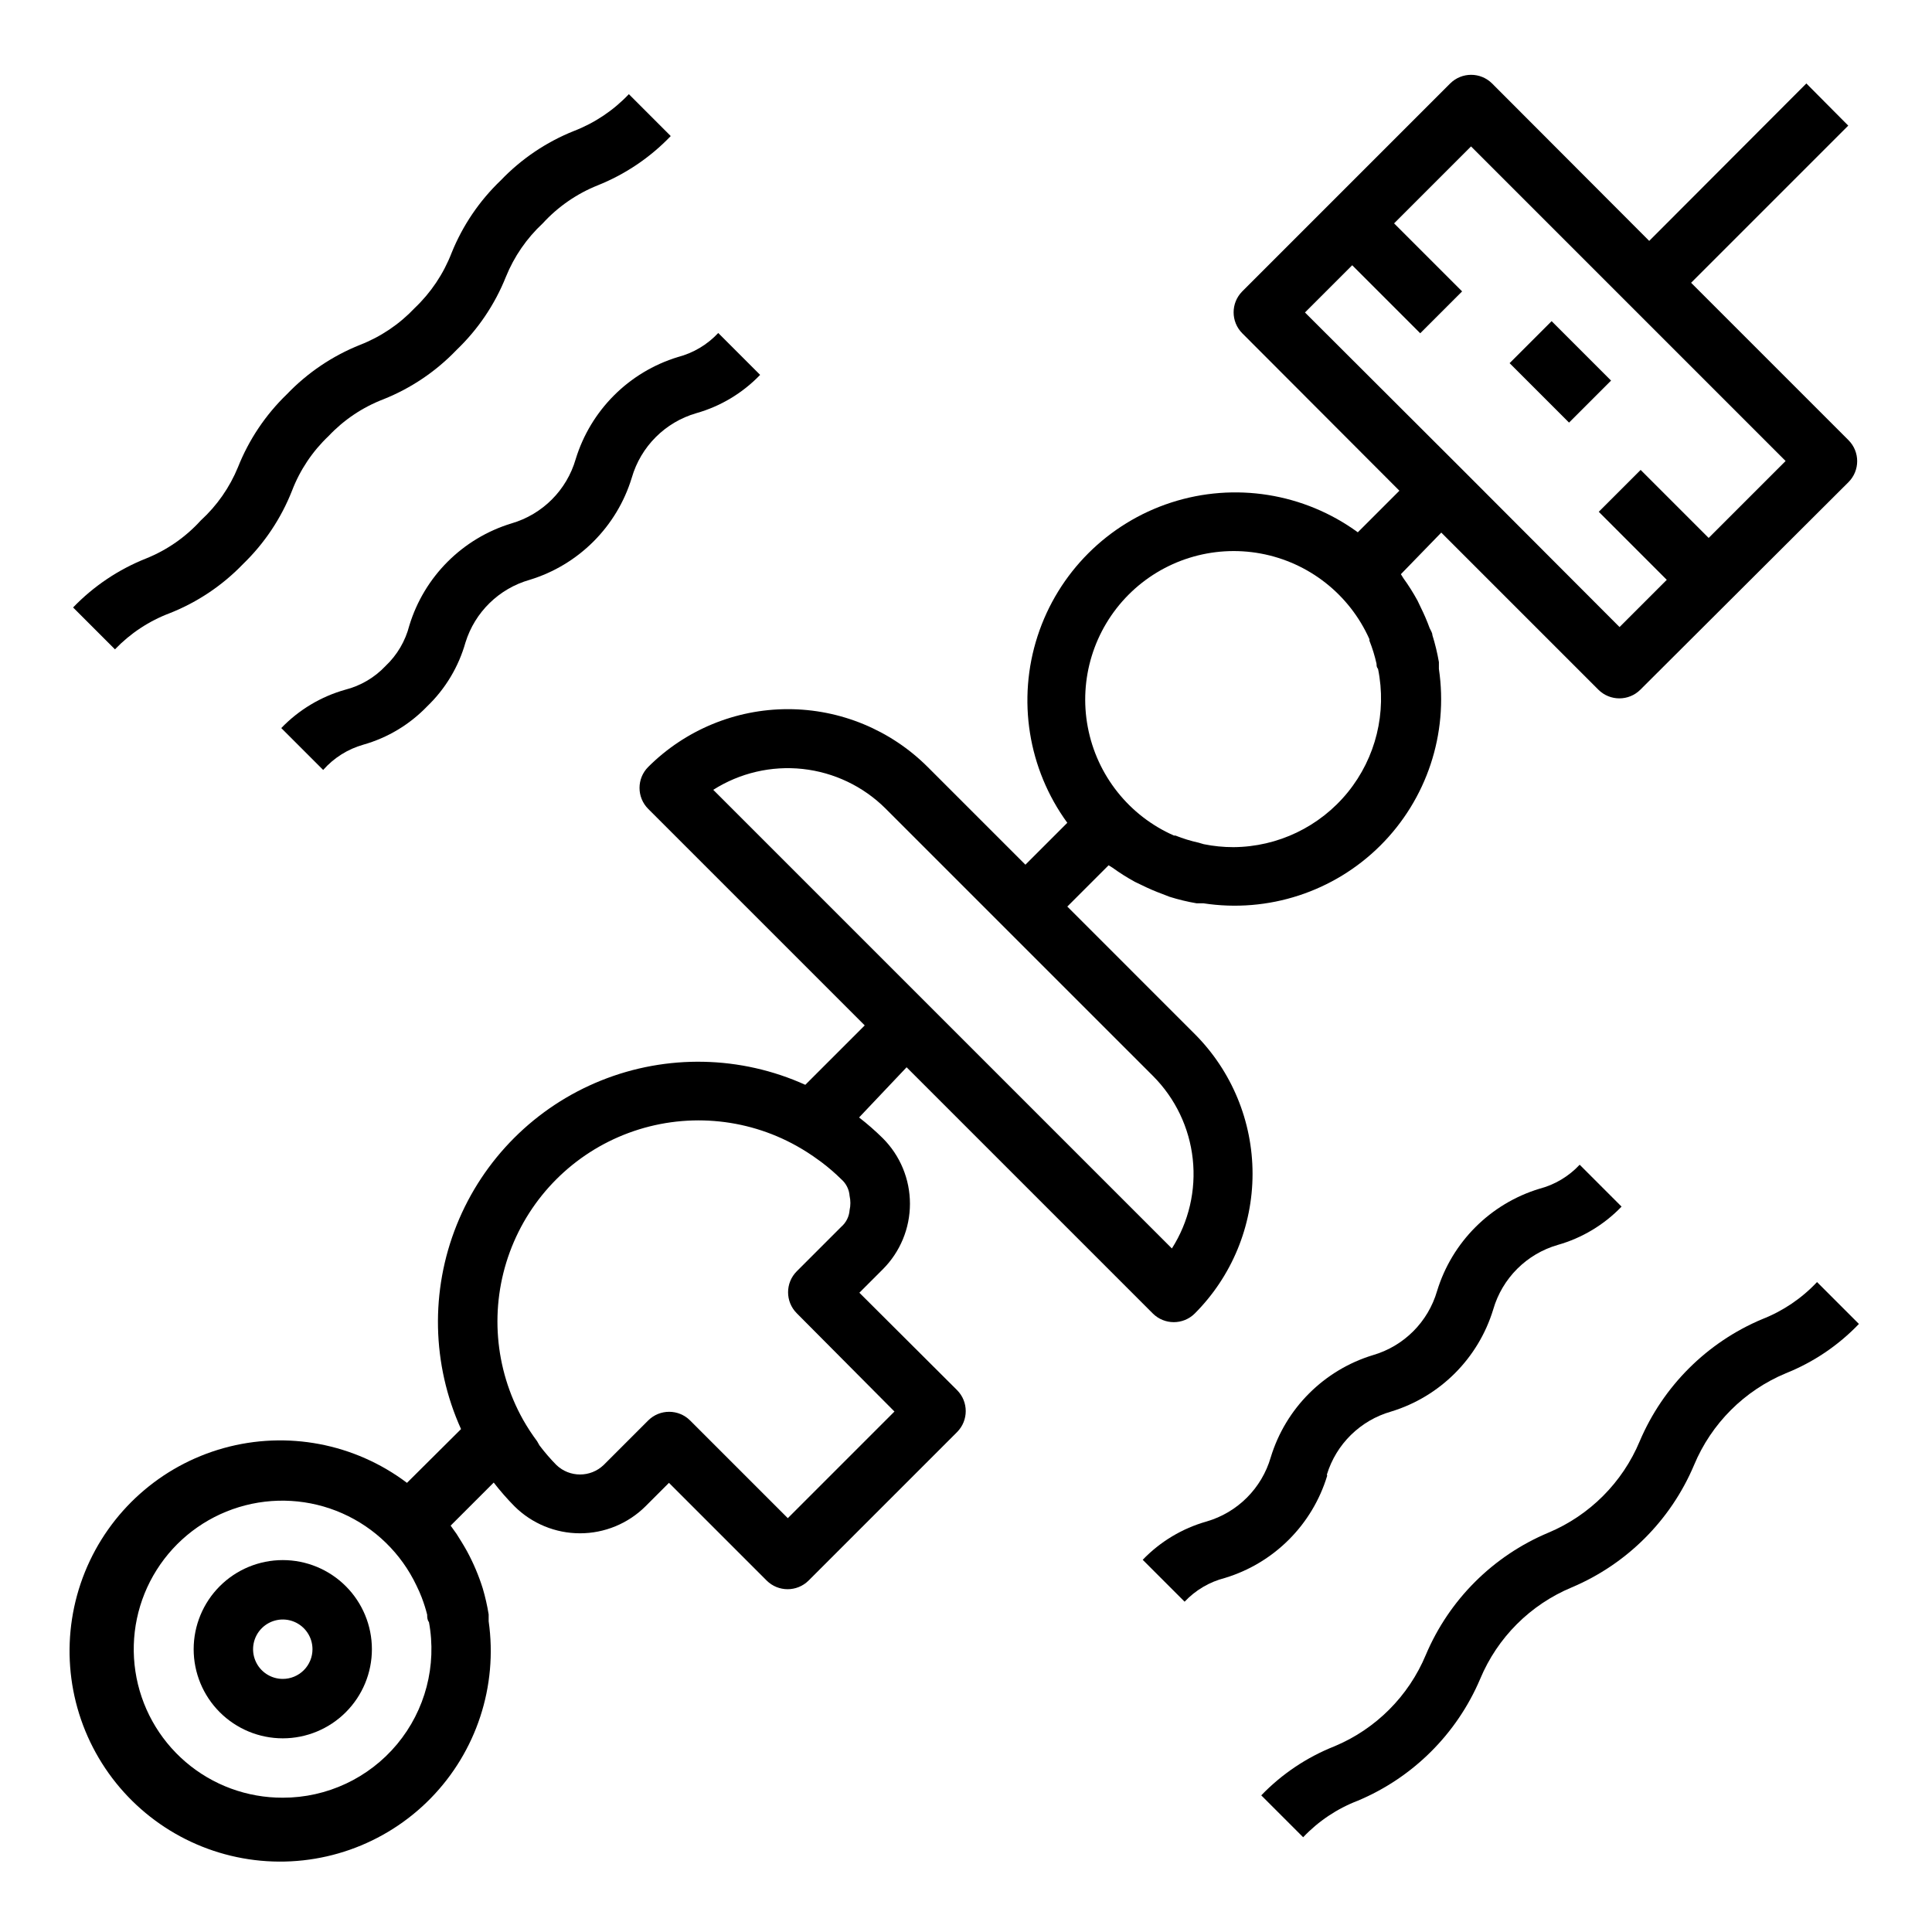
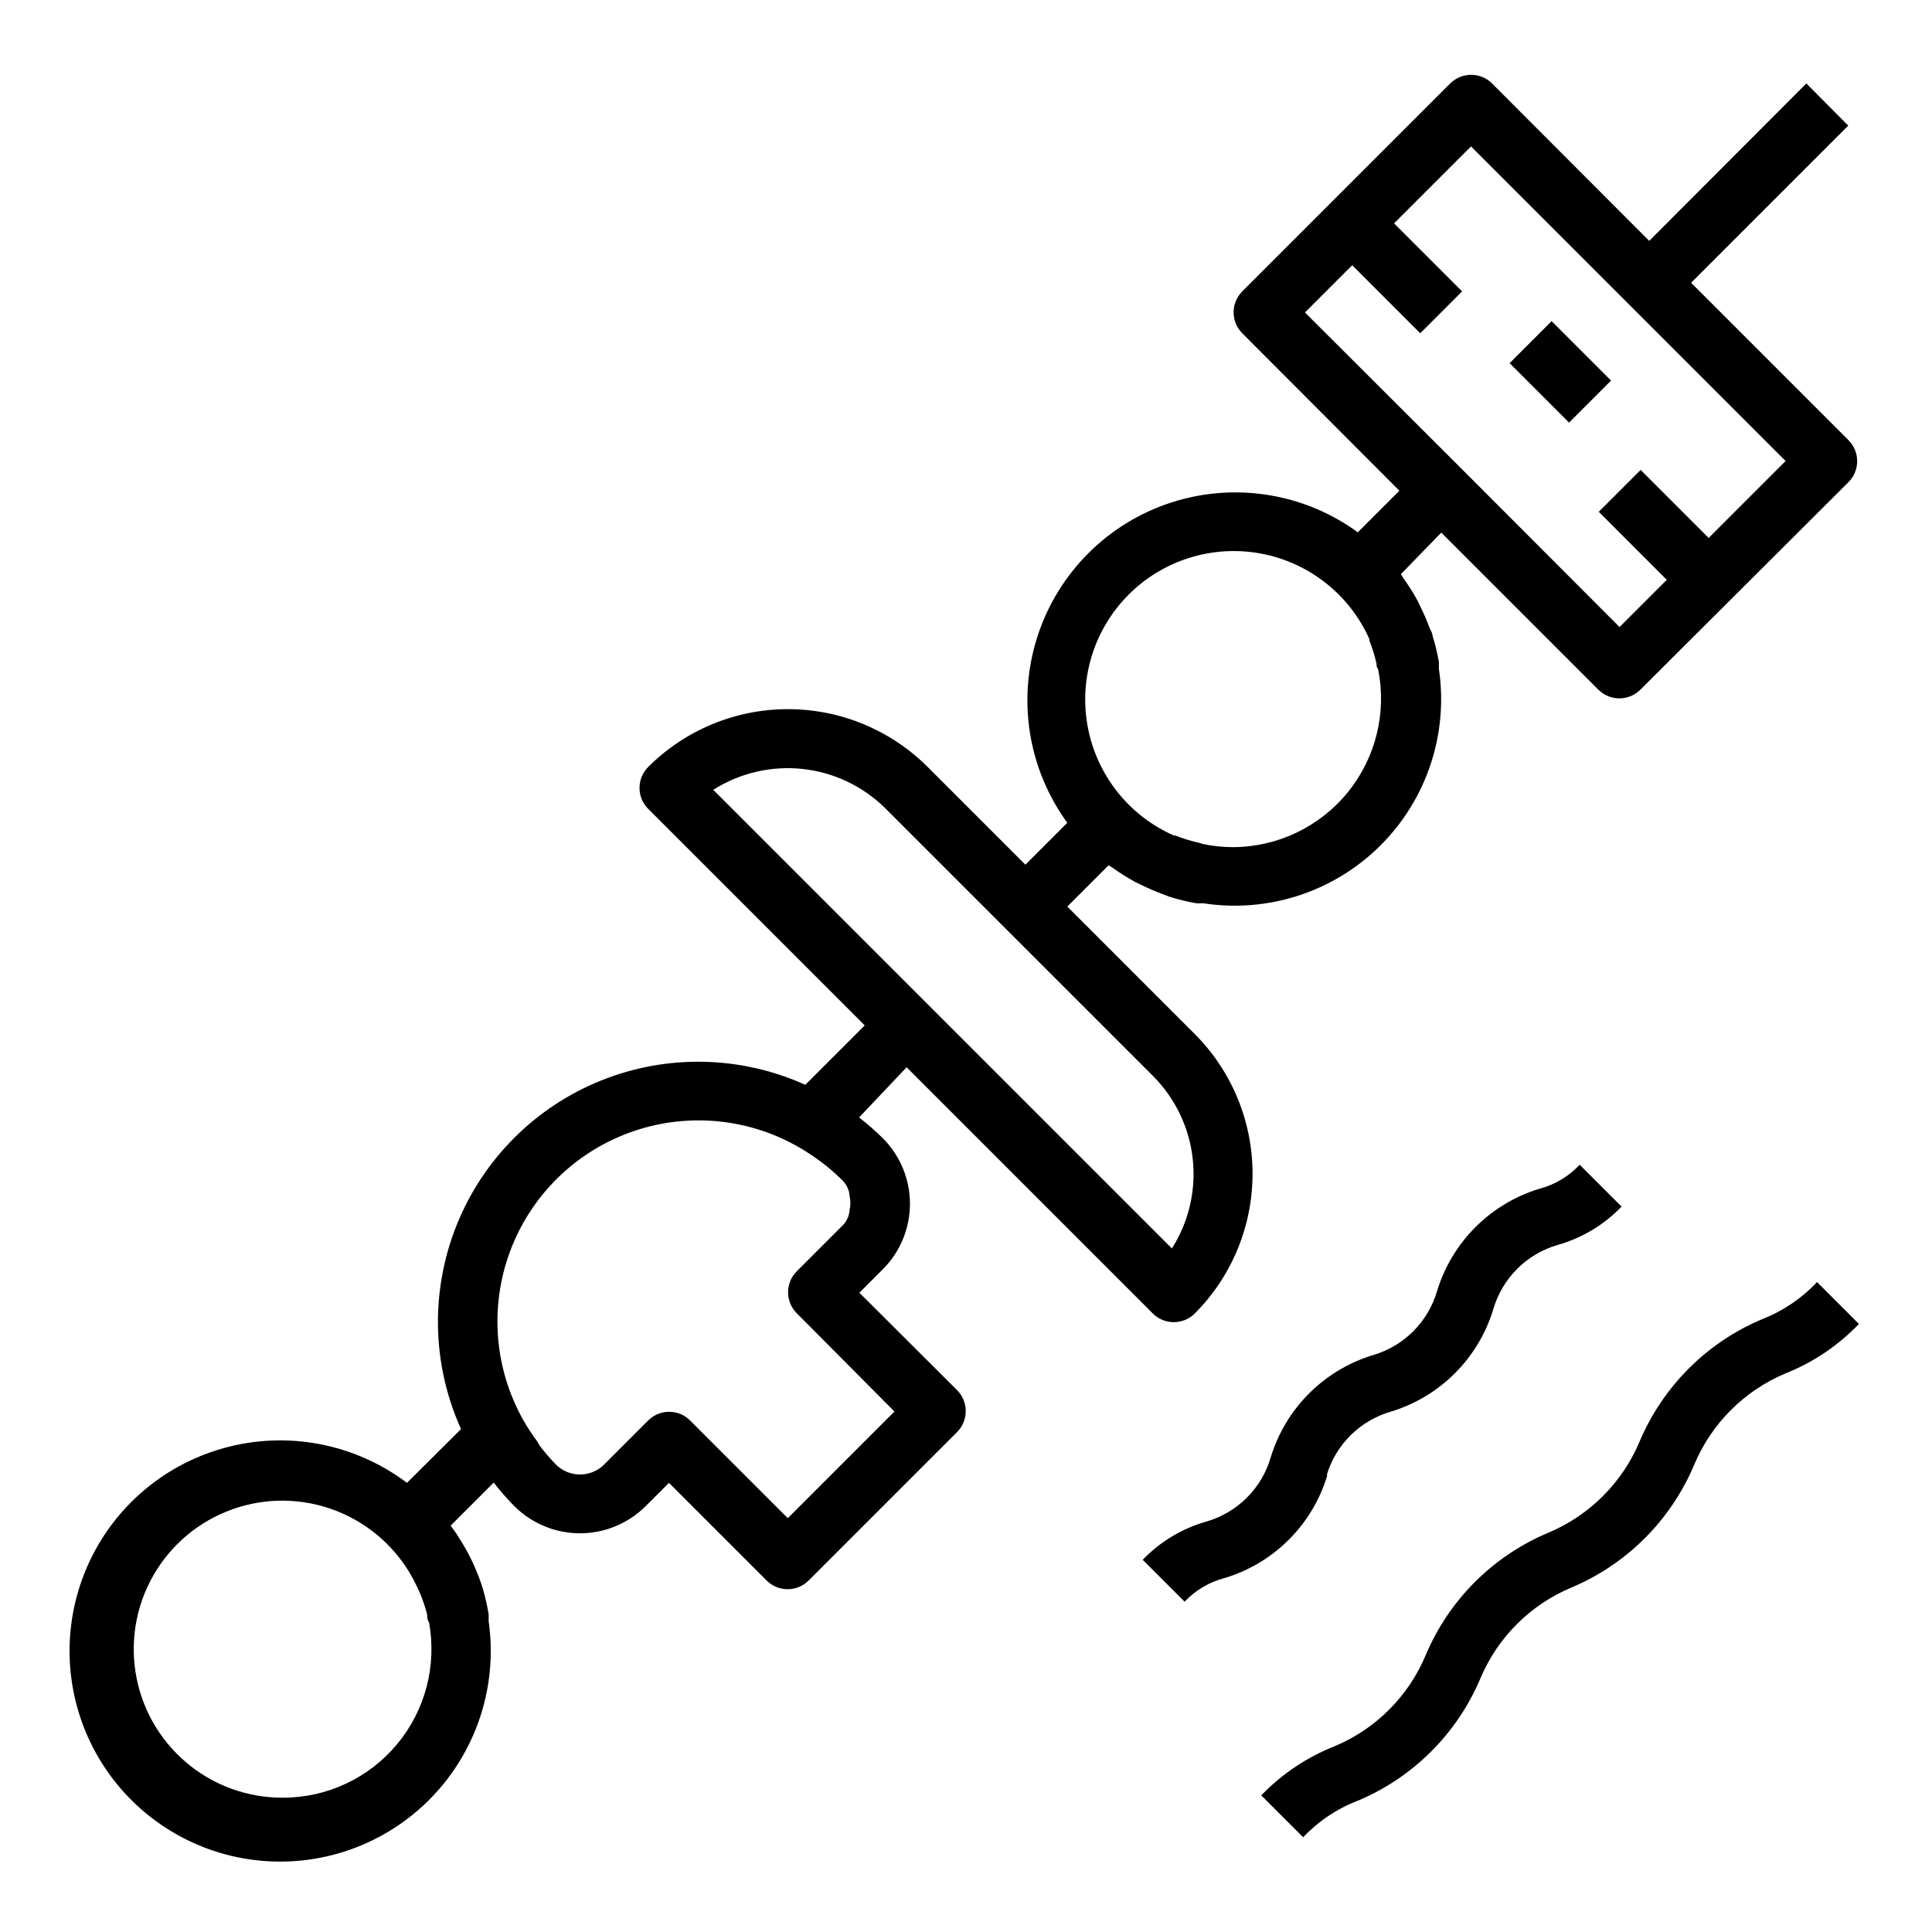
<svg xmlns="http://www.w3.org/2000/svg" fill="#000000" width="800px" height="800px" version="1.1" viewBox="144 144 512 512">
  <g>
-     <path d="m218.94 557.44c-6.262 0-12.27 2.488-16.699 6.918-4.43 4.43-6.918 10.438-6.918 16.699 0 6.266 2.488 12.27 6.918 16.699 4.43 4.43 10.438 6.918 16.699 6.918 6.266 0 12.27-2.488 16.699-6.918 4.43-4.43 6.918-10.434 6.918-16.699 0-6.262-2.488-12.27-6.918-16.699-4.43-4.43-10.434-6.918-16.699-6.918zm0 31.488c-3.184 0-6.055-1.918-7.273-4.859s-0.543-6.328 1.707-8.578c2.254-2.25 5.637-2.926 8.578-1.707s4.859 4.09 4.859 7.273c0 2.09-0.828 4.09-2.305 5.566-1.477 1.477-3.477 2.305-5.566 2.305z" />
    <path d="m633.88 271.76c3.055-3.07 3.055-8.027 0-11.098l-41.719-41.723 41.645-41.645-11.102-11.176-41.645 41.723-41.645-41.723c-3.07-3.051-8.027-3.051-11.098 0l-55.105 55.105c-3.051 3.07-3.051 8.027 0 11.098l41.645 41.723-11.02 11.02c-14.273-10.402-32.664-13.332-49.461-7.887-16.797 5.449-29.965 18.617-35.414 35.418-5.449 16.797-2.516 35.188 7.887 49.457l-11.102 11.102-25.898-25.898c-9.828-9.812-23.148-15.324-37.039-15.324-13.887 0-27.207 5.512-37.035 15.324-3.055 3.07-3.055 8.027 0 11.098l57.387 57.387-15.746 15.746c-17.125-7.742-36.672-8.152-54.109-1.145s-31.262 20.832-38.27 38.27-6.598 36.984 1.145 54.109l-14.328 14.25c-13.859-10.453-31.793-13.863-48.523-9.223-16.727 4.641-30.344 16.797-36.84 32.895-6.496 16.102-5.133 34.305 3.691 49.254 8.82 14.949 24.098 24.945 41.328 27.039 17.234 2.094 34.461-3.949 46.609-16.348 12.145-12.402 17.832-29.75 15.383-46.934v-1.812c-0.375-2.34-0.902-4.652-1.574-6.926-1.07-3.406-2.469-6.703-4.172-9.84-0.867-1.574-1.812-3.07-2.754-4.566l-1.574-2.203 11.414-11.414h-0.004c1.711 2.207 3.551 4.309 5.512 6.297 4.617 4.582 10.855 7.152 17.359 7.152 6.5 0 12.742-2.57 17.355-7.152l6.219-6.219 25.898 25.898c3.07 3.051 8.031 3.051 11.102 0l39.359-39.359c3.051-3.07 3.051-8.031 0-11.102l-25.898-25.82 6.219-6.219c4.602-4.606 7.184-10.848 7.184-17.355 0-6.512-2.582-12.754-7.184-17.359-1.984-1.961-4.09-3.801-6.297-5.512l12.594-13.301 65.258 65.258c3.07 3.051 8.031 3.051 11.102 0 9.812-9.828 15.32-23.148 15.32-37.039 0-13.887-5.508-27.207-15.32-37.035l-33.77-33.773 10.941-10.941 1.023 0.629c1.91 1.387 3.91 2.648 5.981 3.777l1.812 0.867c1.793 0.887 3.633 1.676 5.508 2.363l1.812 0.707c2.348 0.738 4.738 1.316 7.164 1.73h1.812-0.004c17.176 2.641 34.582-3.035 46.898-15.289 12.316-12.258 18.078-29.633 15.527-46.82v-1.812 0.004c-0.414-2.426-0.996-4.816-1.73-7.164 0-0.629-0.473-1.258-0.707-1.812h-0.004c-0.684-1.879-1.473-3.719-2.359-5.508l-0.867-1.812c-1.129-2.074-2.391-4.07-3.777-5.981l-0.629-1.023 10.703-11.023 41.645 41.645c3.07 3.051 8.031 3.051 11.102 0zm-414.93 348.65c-9.445 0.035-18.59-3.324-25.762-9.473-7.172-6.144-11.895-14.668-13.305-24.008s0.582-18.875 5.621-26.863c5.035-7.992 12.777-13.906 21.812-16.66 9.035-2.758 18.758-2.172 27.398 1.645 8.637 3.82 15.617 10.617 19.66 19.152 0.523 1.051 0.996 2.125 1.418 3.227l-0.004 0.004c0.562 1.465 1.035 2.965 1.418 4.484 0 0.629 0 1.34 0.473 1.969 2.129 11.504-0.969 23.355-8.453 32.348-7.484 8.988-18.578 14.184-30.277 14.176zm162.09-102.34-28.262 28.262-25.898-25.898c-3.07-3.055-8.027-3.055-11.098 0l-11.809 11.809c-3.5 3.348-9.016 3.348-12.52 0-1.605-1.633-3.106-3.367-4.484-5.195l-0.629-1.105c-1.352-1.809-2.586-3.703-3.703-5.668-7.625-13.598-8.914-29.855-3.527-44.484 5.391-14.633 16.914-26.168 31.539-31.574 14.625-5.402 30.883-4.133 44.492 3.481 1.988 1.113 3.91 2.348 5.746 3.699l0.867 0.629c1.828 1.379 3.562 2.879 5.195 4.488 1.289 1.121 2.078 2.707 2.203 4.41 0.277 1.242 0.277 2.531 0 3.777-0.125 1.703-0.914 3.289-2.203 4.406l-11.809 11.809c-3.055 3.07-3.055 8.031 0 11.102zm68.566-88.875c5.887 5.918 9.582 13.66 10.484 21.961 0.902 8.297-1.047 16.656-5.527 23.699l-121.54-121.54v-0.004c7.043-4.477 15.402-6.426 23.699-5.527 8.297 0.902 16.043 4.602 21.957 10.488l31.488 31.488zm21.254-60.691c-2.644 0-5.281-0.262-7.871-0.789l-1.34-0.395c-2.094-0.461-4.148-1.09-6.141-1.887h-0.395c-11.883-5.223-20.426-15.969-22.836-28.727-2.414-12.754 1.621-25.875 10.777-35.078 9.16-9.199 22.266-13.289 35.031-10.938 12.766 2.352 23.551 10.848 28.828 22.707v0.395c0.793 1.992 1.426 4.043 1.887 6.141 0 0.473 0 0.867 0.395 1.34v-0.004c2.356 11.543-0.582 23.531-8.004 32.68-7.426 9.145-18.555 14.484-30.332 14.555zm60.691-100.05-41.723-41.645 12.52-12.516 18.027 18.027 11.098-11.098-18.027-18.027 20.391-20.391 41.645 41.645 41.719 41.723-20.387 20.387-18.027-18.027-11.098 11.098 18.023 18.031-12.516 12.516z" />
    <path d="m544.06 240.24 11.133-11.133 15.754 15.754-11.133 11.133z" />
    <path d="m495.64 534.77c2.473-8.082 8.875-14.363 17.004-16.688 12.973-3.949 23.129-14.105 27.078-27.078 2.387-8.246 8.836-14.695 17.082-17.082 6.445-1.824 12.285-5.328 16.926-10.156l-11.098-11.098h-0.004c-2.891 3.094-6.602 5.309-10.703 6.375-12.969 3.961-23.117 14.113-27.082 27.078-2.383 8.207-8.797 14.621-17.004 17.004-12.973 3.953-23.129 14.105-27.078 27.082-2.383 8.203-8.797 14.617-17.004 17.004-6.441 1.82-12.285 5.324-16.926 10.152l11.102 11.102c2.898-3.074 6.613-5.258 10.703-6.297 12.984-3.941 23.145-14.098 27.082-27.082z" />
    <path d="m610.97 493.6c-14.609 6.156-26.242 17.762-32.434 32.352-4.582 10.957-13.293 19.664-24.246 24.246-14.617 6.141-26.254 17.754-32.43 32.355-4.57 10.965-13.285 19.68-24.246 24.246-7.309 2.898-13.914 7.328-19.367 12.988l11.102 11.102c4.043-4.269 8.992-7.578 14.484-9.684 14.602-6.125 26.238-17.703 32.43-32.277 4.57-10.961 13.285-19.676 24.246-24.246 14.625-6.172 26.262-17.809 32.434-32.43 4.586-11 13.328-19.742 24.324-24.324 7.316-2.922 13.918-7.379 19.367-13.07l-11.098-11.098h-0.004c-4.059 4.324-9.035 7.684-14.562 9.84z" />
-     <path d="m240.27 341.35c6.445-1.82 12.285-5.328 16.926-10.156 4.832-4.637 8.336-10.477 10.156-16.922 2.496-8.055 8.895-14.305 17.004-16.609 12.973-3.953 23.129-14.105 27.078-27.082 2.391-8.246 8.836-14.695 17.082-17.082 6.445-1.82 12.285-5.328 16.926-10.156l-11.098-11.098c-2.894 3.098-6.606 5.309-10.707 6.375-12.969 3.965-23.117 14.113-27.082 27.082-2.383 8.203-8.797 14.617-17.004 17.004-12.973 3.949-23.129 14.102-27.078 27.078-1.043 4.094-3.227 7.805-6.297 10.707-2.898 3.074-6.609 5.258-10.707 6.297-6.441 1.82-12.285 5.328-16.926 10.156l11.098 11.098h0.004c2.828-3.203 6.516-5.527 10.625-6.691z" />
-     <path d="m189.03 306.48c7.309-2.898 13.91-7.328 19.367-12.992 5.668-5.477 10.098-12.105 12.988-19.441 2.106-5.492 5.414-10.441 9.684-14.484 4.059-4.309 9.035-7.644 14.562-9.762 7.312-2.922 13.918-7.379 19.363-13.066 5.691-5.449 10.148-12.051 13.07-19.367 2.18-5.379 5.512-10.215 9.758-14.168 4.039-4.41 9.016-7.856 14.566-10.078 7.312-2.922 13.918-7.379 19.363-13.066l-11.098-11.102c-4.07 4.297-9.047 7.633-14.566 9.762-7.312 2.922-13.918 7.379-19.363 13.07-5.68 5.422-10.137 12-13.066 19.285-2.137 5.516-5.469 10.492-9.762 14.562-4.047 4.289-8.992 7.621-14.484 9.762-7.316 2.922-13.918 7.379-19.367 13.066-5.66 5.457-10.09 12.059-12.988 19.367-2.203 5.363-5.562 10.176-9.84 14.09-4.004 4.41-8.957 7.856-14.484 10.078-7.309 2.898-13.91 7.324-19.363 12.988l11.098 11.098c4.074-4.25 9.051-7.531 14.562-9.602z" />
  </g>
</svg>